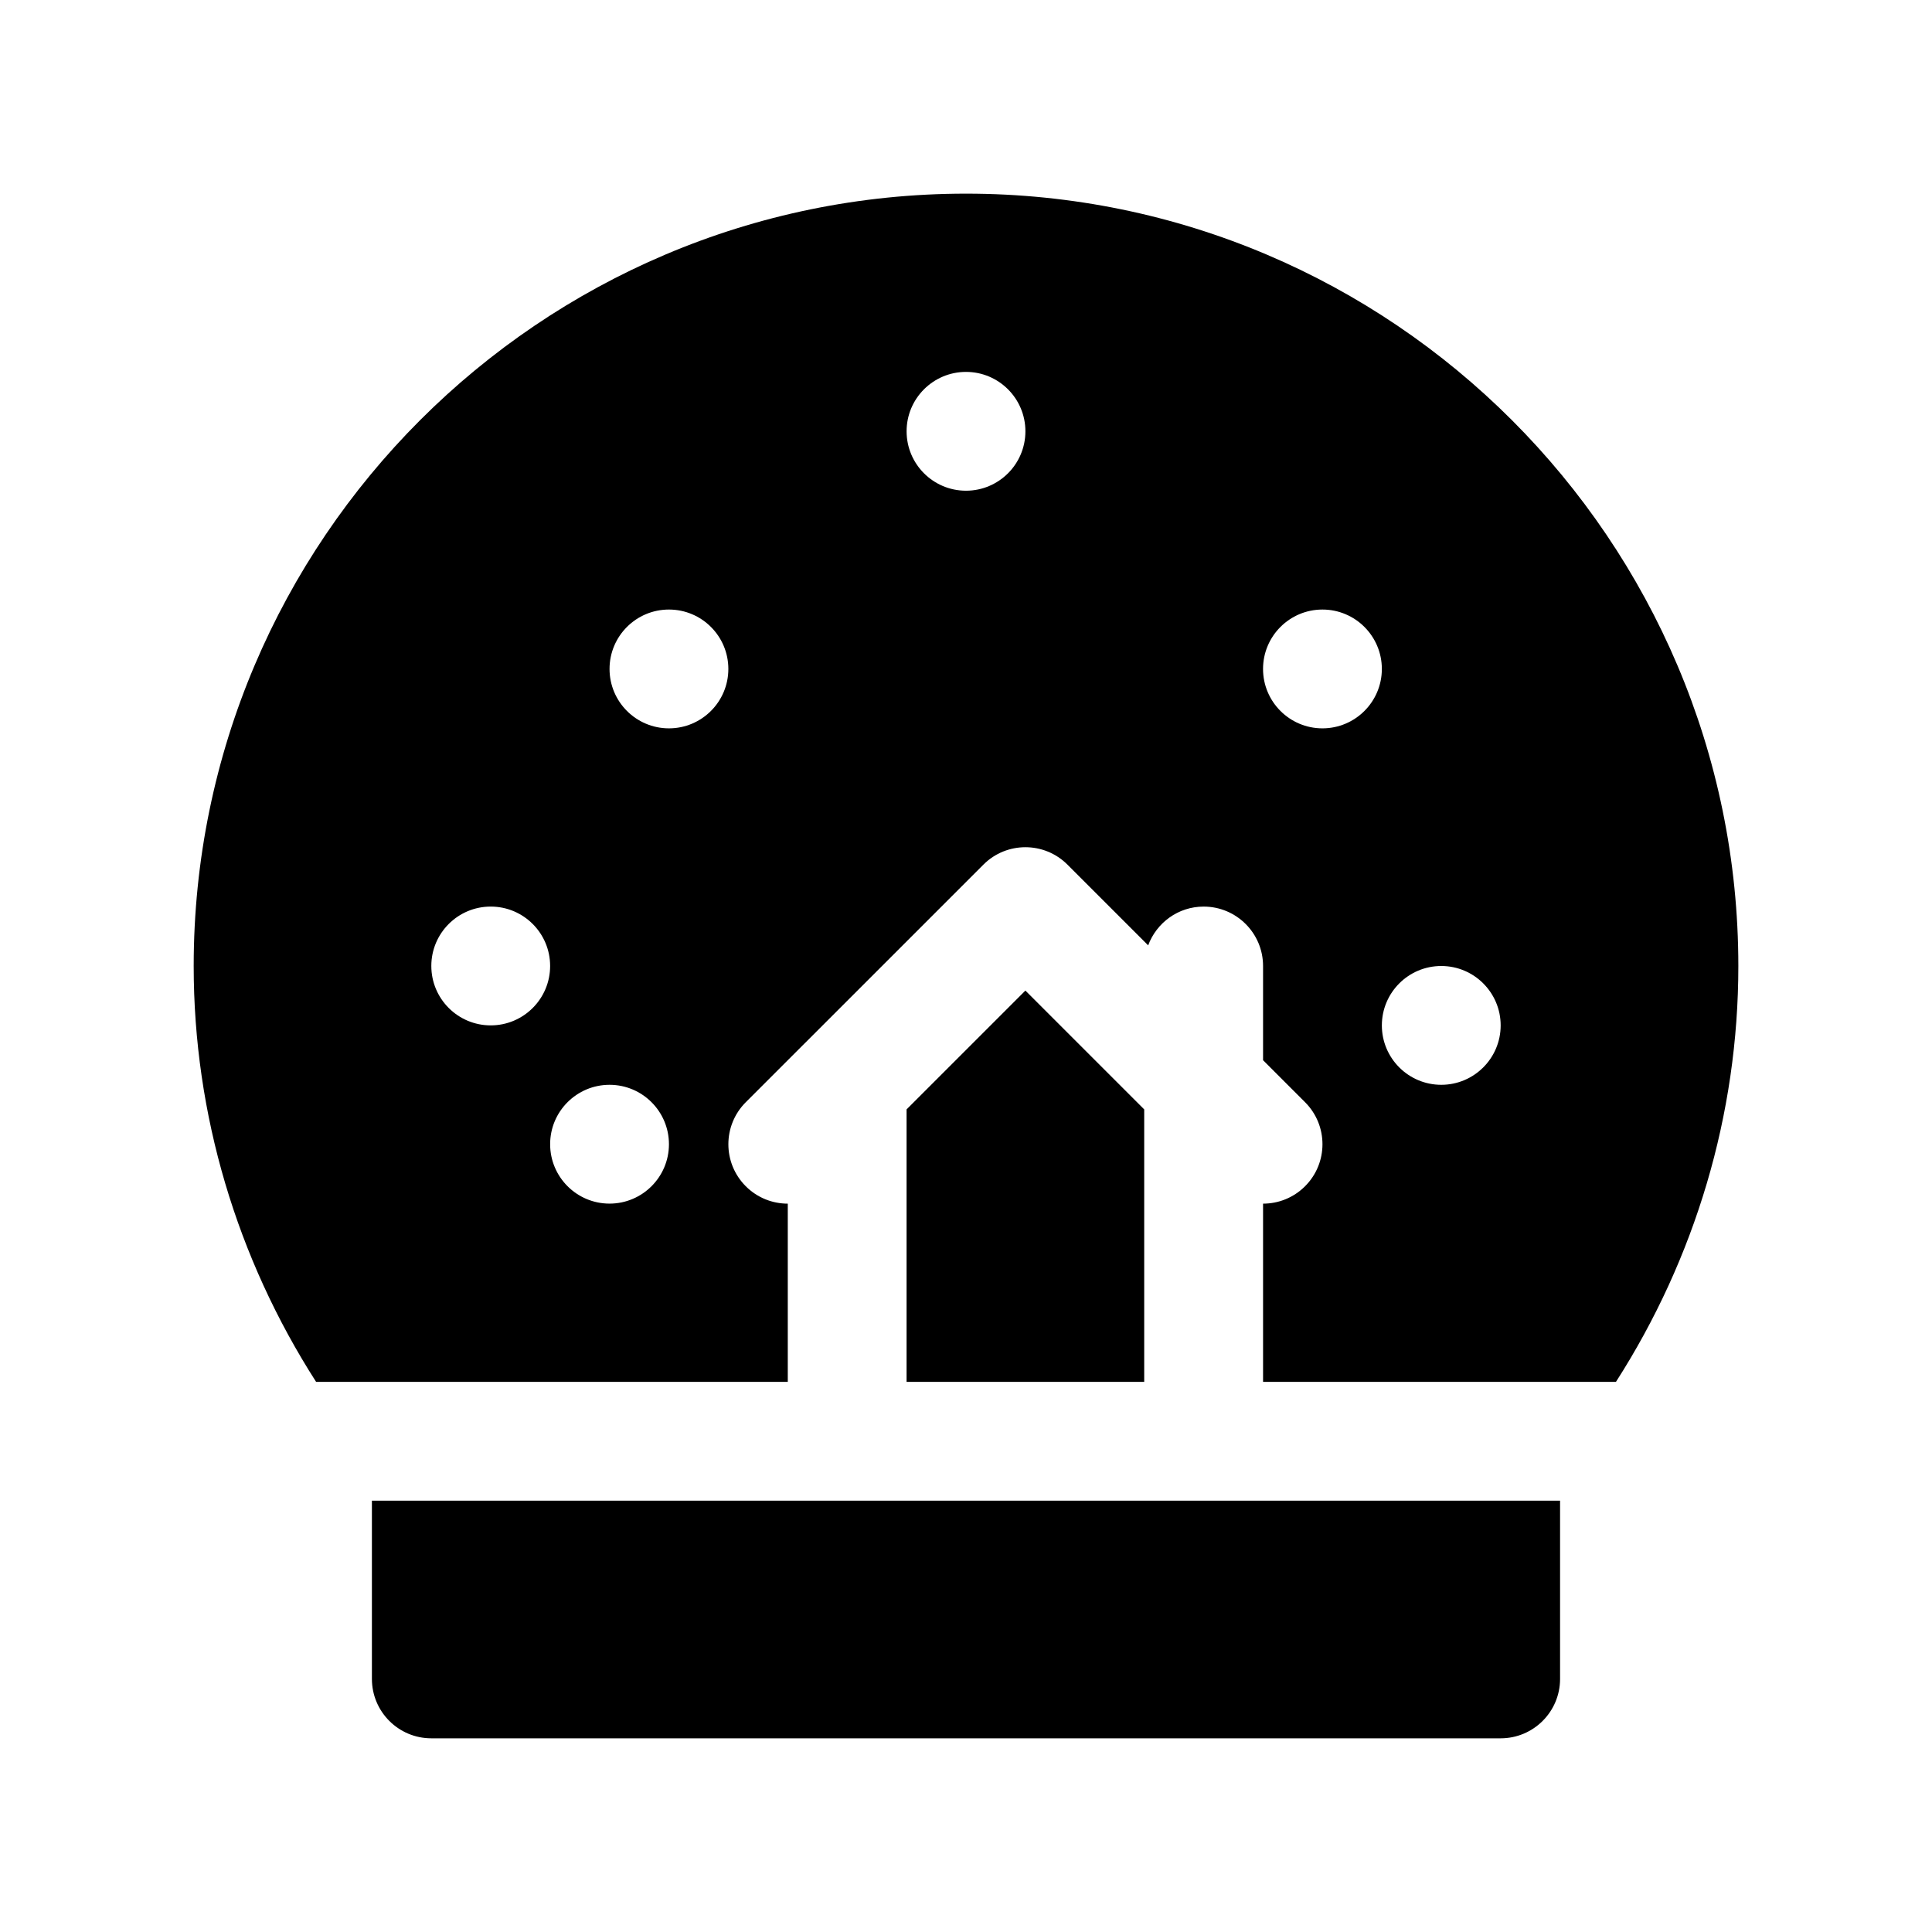
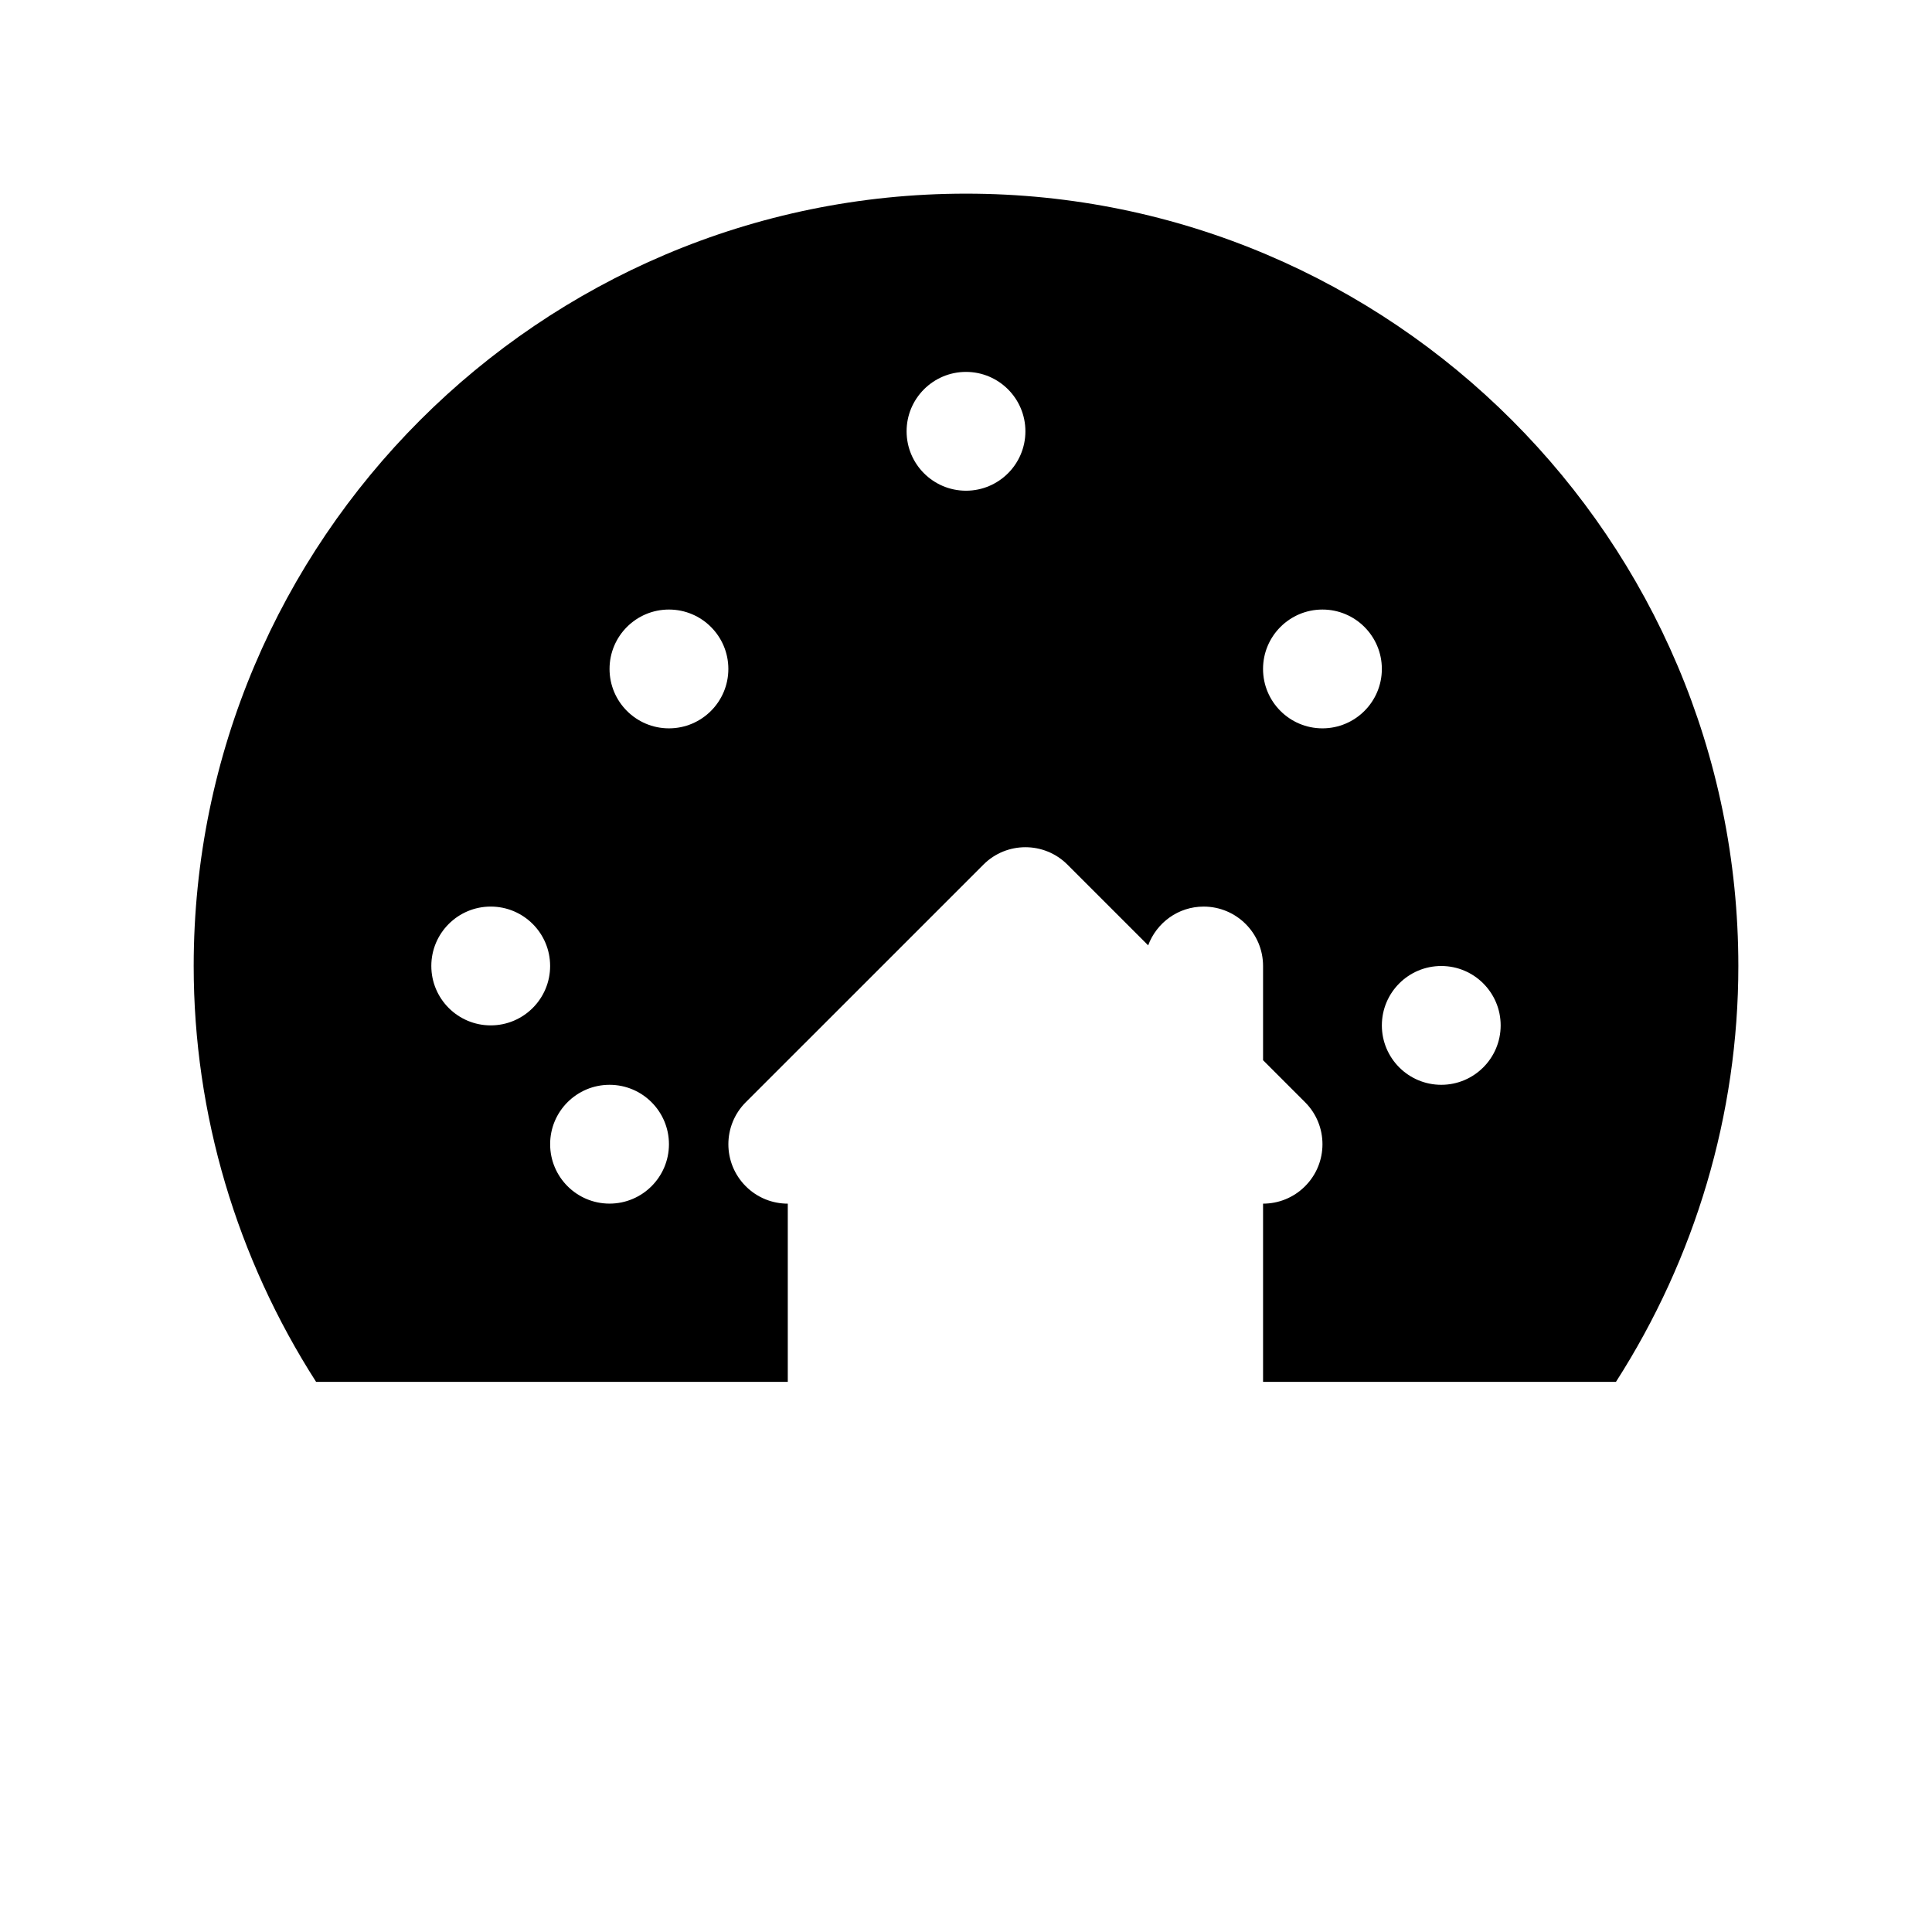
<svg xmlns="http://www.w3.org/2000/svg" fill="#000000" width="800px" height="800px" version="1.1" viewBox="144 144 512 512">
  <g>
-     <path d="m242.56 541.7v47.23c0 8.691 7.055 15.742 15.742 15.742h283.39c8.691 0 15.742-7.055 15.742-15.742v-47.23z" />
    <path d="m352.77 510.21v-47.23c-4.031 0-8.062-1.535-11.133-4.613-6.148-6.148-6.148-16.113 0-22.262l15.734-15.734c0.008-0.008 0.016-0.008 0.023-0.016l47.223-47.223c6.141-6.148 16.113-6.148 22.262 0l21.395 21.395c2.227-5.988 7.949-10.27 14.707-10.27 8.691 0 15.742 7.055 15.742 15.742v24.969l11.133 11.133c6.148 6.148 6.148 16.113 0 22.262-3.078 3.082-7.102 4.617-11.133 4.617v47.23h93.52c20.973-32.73 32.434-70.824 32.434-110.21 0-112.86-91.812-204.68-204.67-204.68-112.86 0-204.68 91.82-204.68 204.68 0 39.383 11.461 77.477 32.441 110.21zm173.18-110.21c8.691 0 15.742 7.055 15.742 15.742 0 8.691-7.055 15.742-15.742 15.742-8.691 0-15.742-7.055-15.742-15.742 0-8.691 7.055-15.742 15.742-15.742zm-31.488-94.465c8.691 0 15.742 7.055 15.742 15.742 0 8.691-7.055 15.742-15.742 15.742-8.691 0-15.742-7.055-15.742-15.742 0-8.691 7.055-15.742 15.742-15.742zm-94.461-62.977c8.691 0 15.742 7.055 15.742 15.742 0 8.691-7.055 15.742-15.742 15.742-8.691 0-15.742-7.055-15.742-15.742-0.004-8.688 7.051-15.742 15.742-15.742zm-78.723 62.977c8.691 0 15.742 7.055 15.742 15.742 0 8.691-7.055 15.742-15.742 15.742-8.691 0-15.742-7.055-15.742-15.742 0-8.691 7.051-15.742 15.742-15.742zm-15.742 125.95c8.691 0 15.742 7.055 15.742 15.742 0 8.691-7.055 15.742-15.742 15.742-8.691 0-15.742-7.055-15.742-15.742-0.004-8.691 7.051-15.742 15.742-15.742zm-31.488-47.234c8.691 0 15.742 7.055 15.742 15.742 0 8.691-7.055 15.742-15.742 15.742-8.691 0-15.742-7.055-15.742-15.742-0.004-8.688 7.051-15.742 15.742-15.742z" />
-     <path d="m384.25 438v72.203h62.977v-72.203l-31.488-31.488z" />
  </g>
</svg>